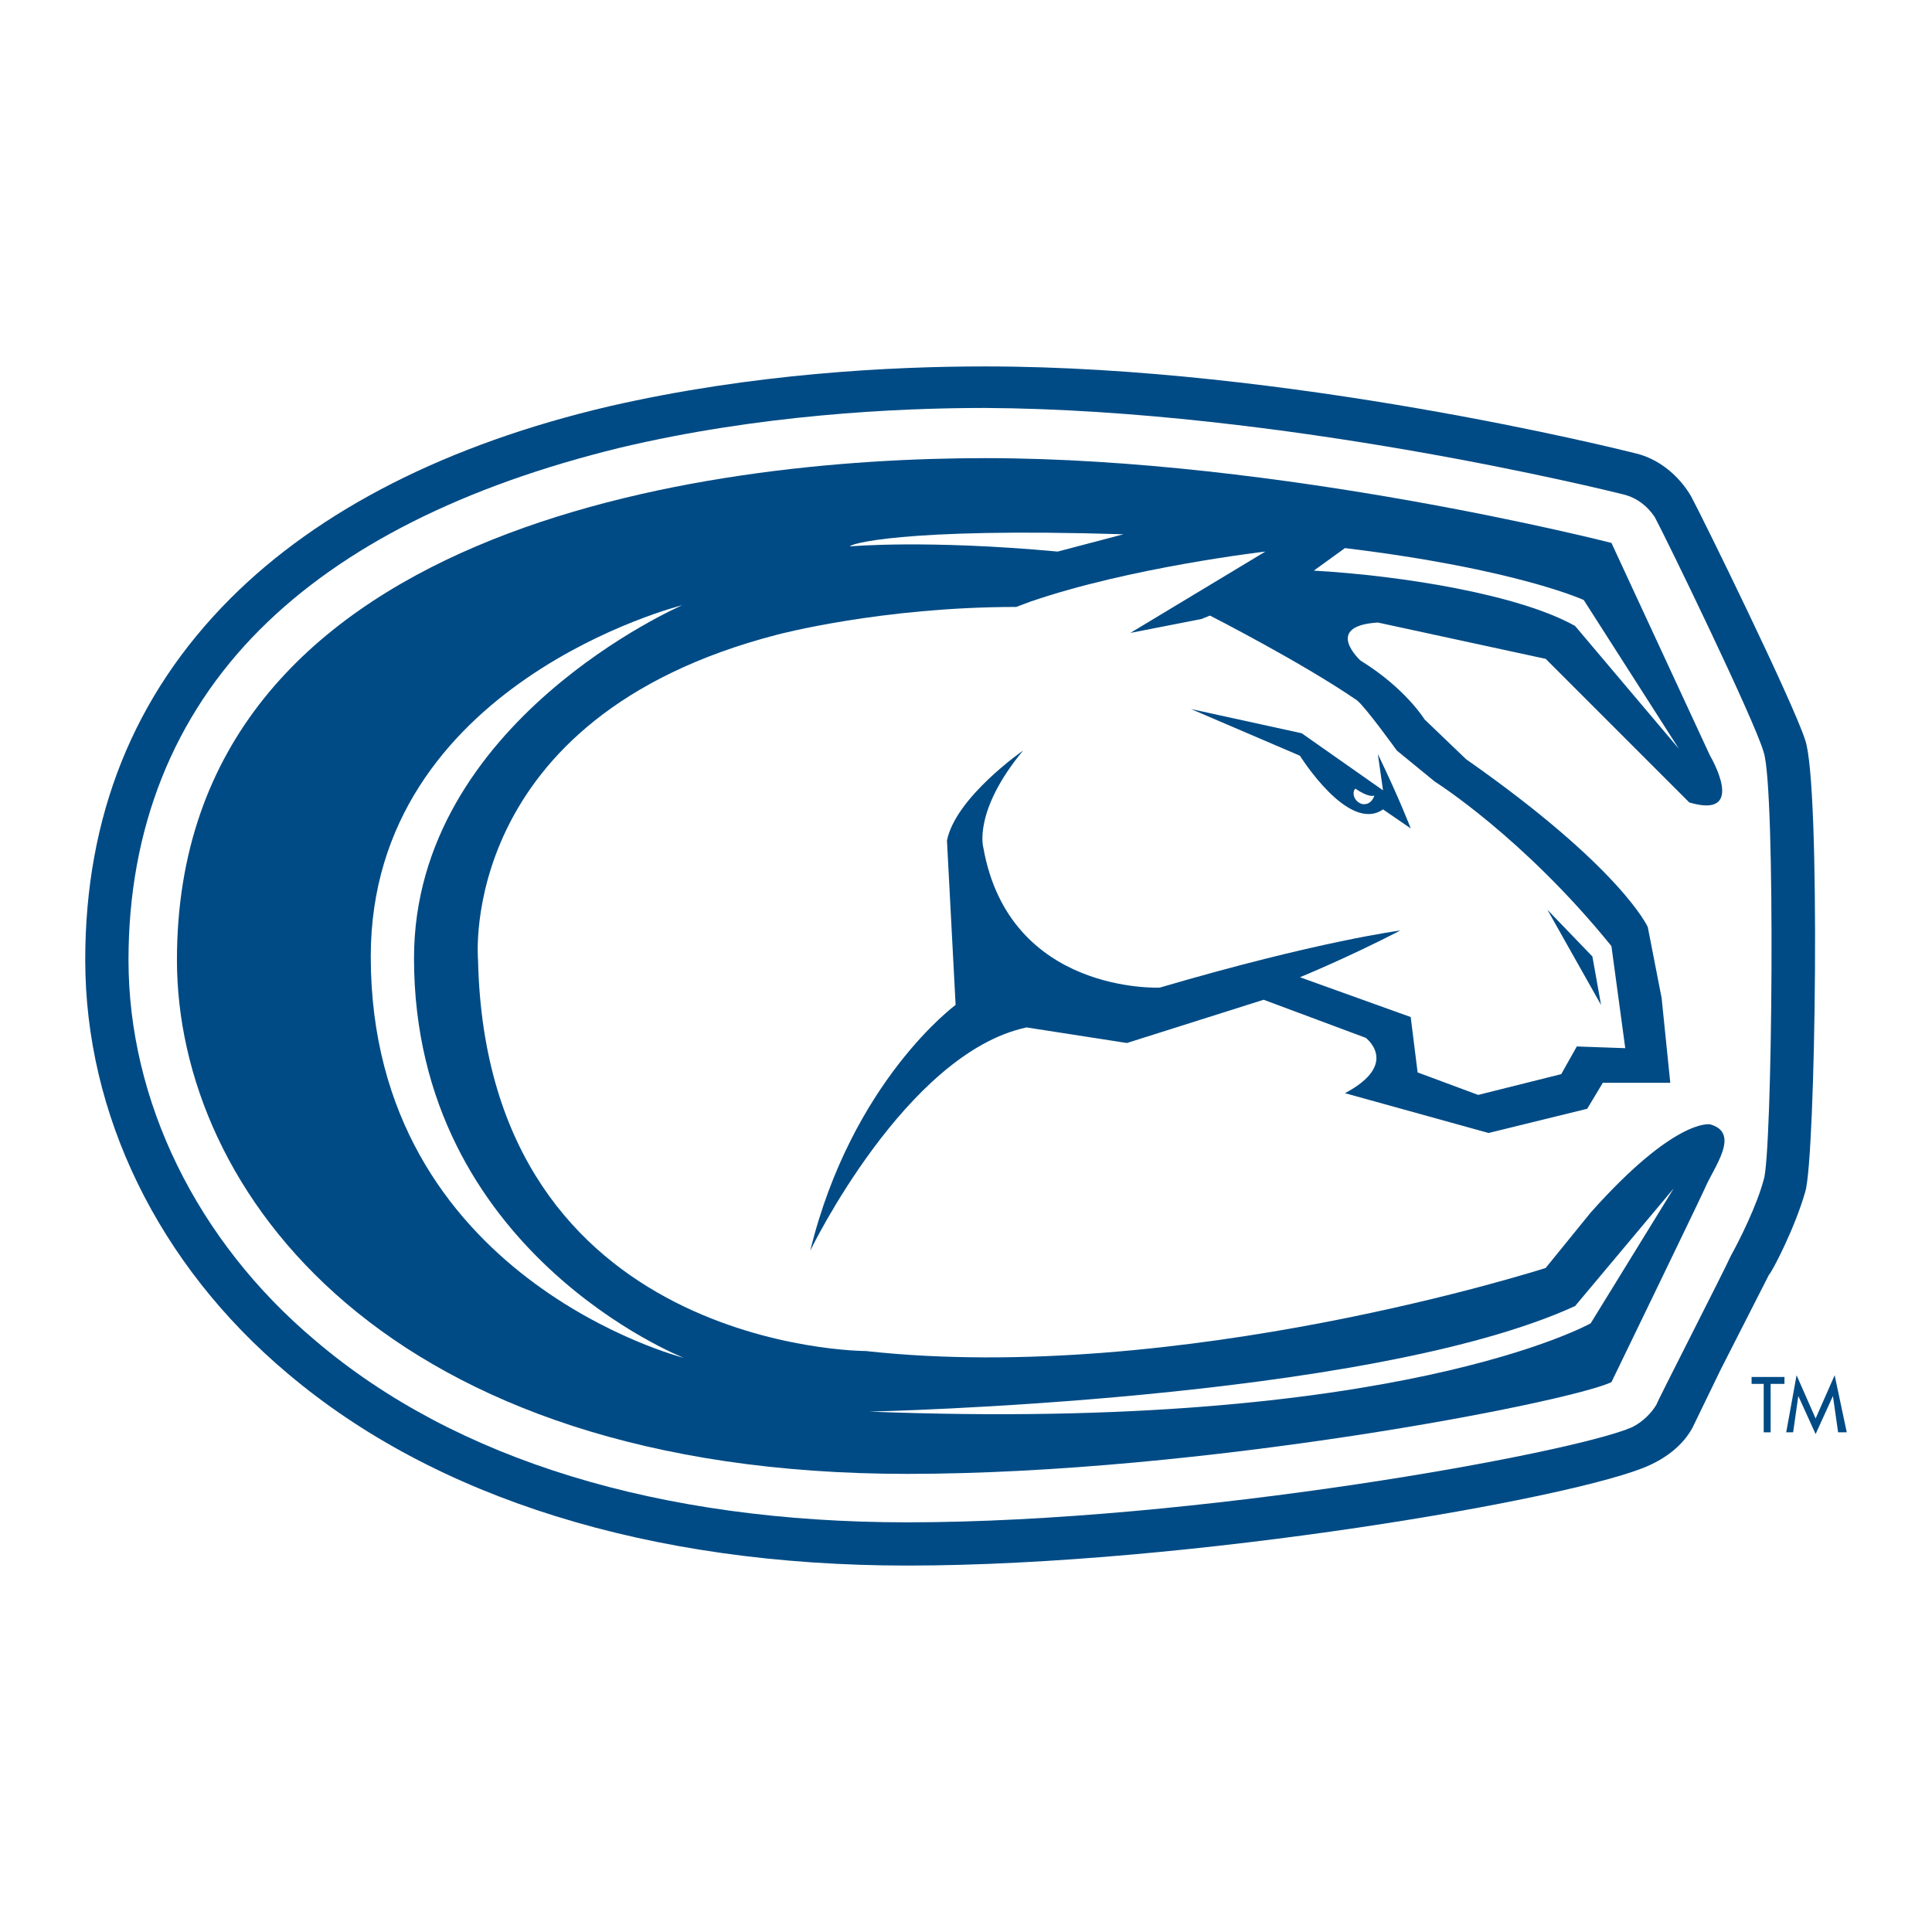
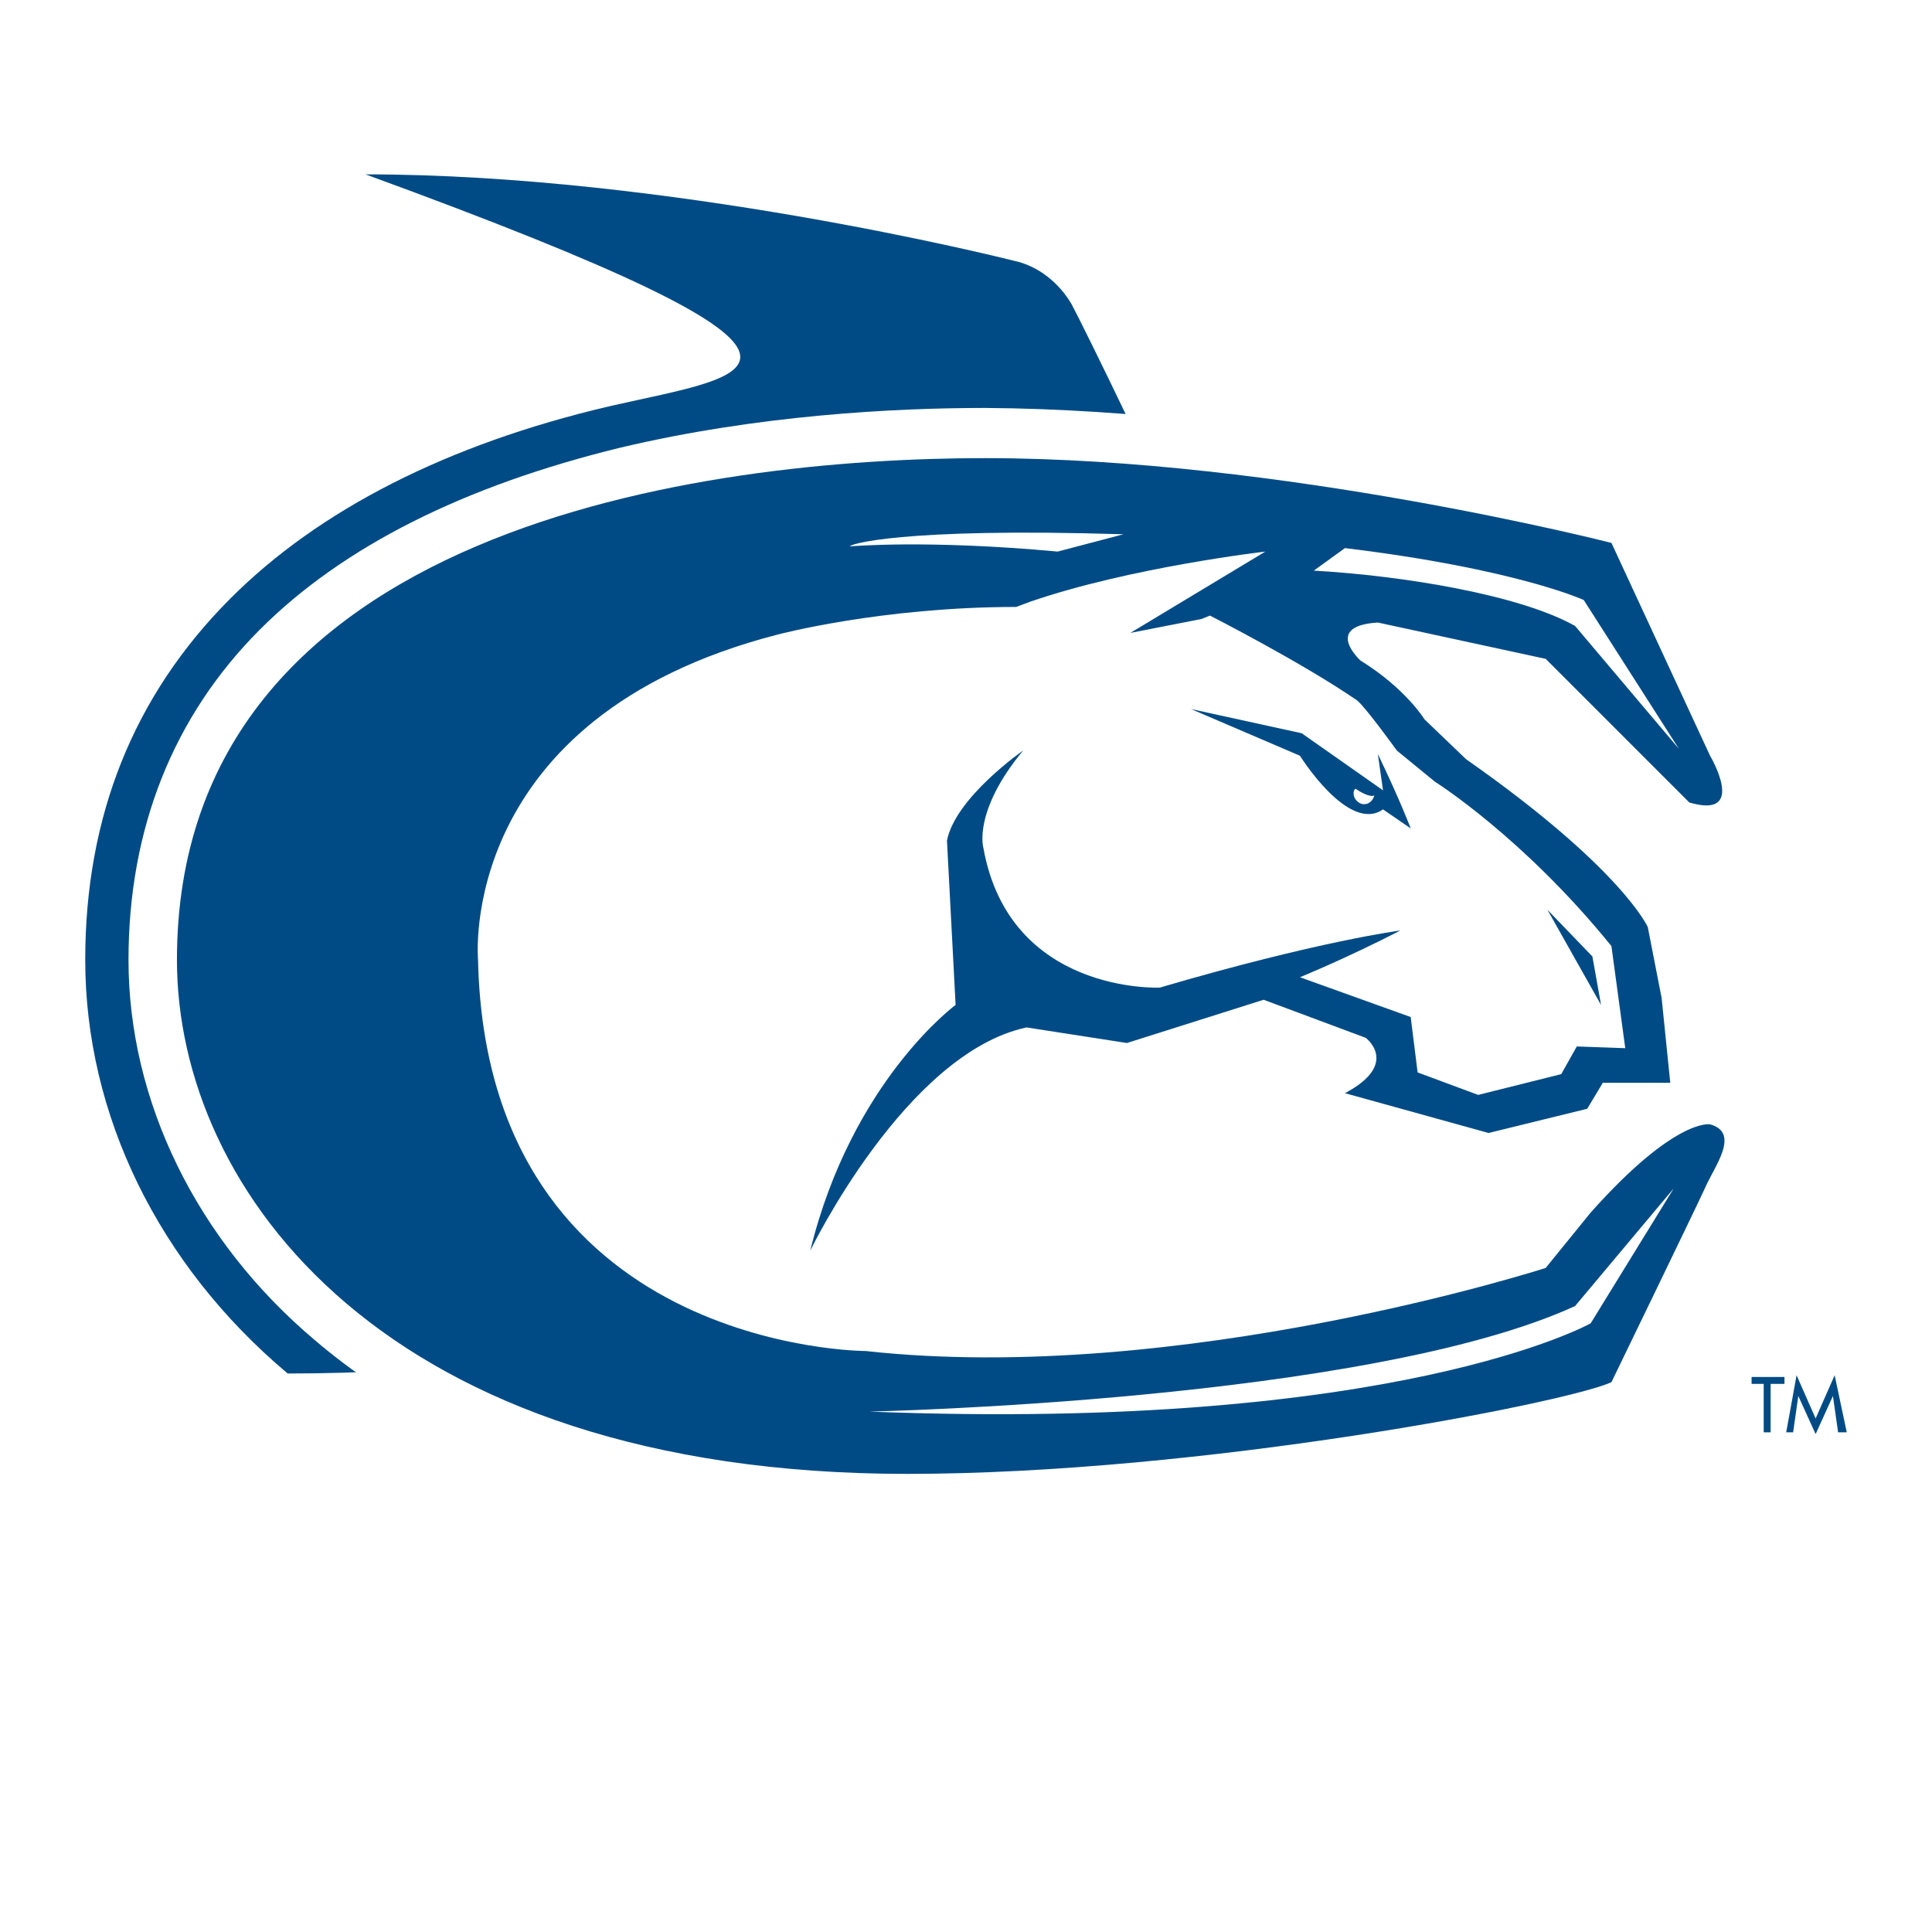
<svg xmlns="http://www.w3.org/2000/svg" version="1.0" id="Layer_1" x="0px" y="0px" width="192.756px" height="192.756px" viewBox="0 0 192.756 192.756" enable-background="new 0 0 192.756 192.756" xml:space="preserve">
  <g>
    <polygon fill-rule="evenodd" clip-rule="evenodd" fill="#FFFFFF" points="0,0 192.756,0 192.756,192.756 0,192.756 0,0  " />
-     <path fill-rule="evenodd" clip-rule="evenodd" fill="#004B85" d="M60.814,40.529c-16.228,3.798-29.003,10.358-37.808,19.163   C13.338,69.36,8.504,81.445,8.504,95.774c0,15.365,7.251,30.384,20.199,41.261c14.675,12.43,36.082,19.162,61.806,19.162   c28.14,0,66.984-6.732,74.063-10.012c1.898-0.863,3.625-2.246,4.488-4.145l-0.173,0.346c0.173-0.346,0.173-0.346,2.763-5.697   l4.834-9.494c0.345-0.346,2.59-4.662,3.625-8.287c1.036-3.281,1.554-40.571,0-45.06c-1.208-3.798-10.358-22.443-11.394-24.342   c-1.209-2.072-3.28-3.798-5.697-4.316c-1.382-0.345-34.528-8.632-64.74-8.632C88.955,36.558,75.143,37.249,60.814,40.529   L60.814,40.529z" />
+     <path fill-rule="evenodd" clip-rule="evenodd" fill="#004B85" d="M60.814,40.529c-16.228,3.798-29.003,10.358-37.808,19.163   C13.338,69.36,8.504,81.445,8.504,95.774c0,15.365,7.251,30.384,20.199,41.261c28.14,0,66.984-6.732,74.063-10.012c1.898-0.863,3.625-2.246,4.488-4.145l-0.173,0.346c0.173-0.346,0.173-0.346,2.763-5.697   l4.834-9.494c0.345-0.346,2.59-4.662,3.625-8.287c1.036-3.281,1.554-40.571,0-45.06c-1.208-3.798-10.358-22.443-11.394-24.342   c-1.209-2.072-3.28-3.798-5.697-4.316c-1.382-0.345-34.528-8.632-64.74-8.632C88.955,36.558,75.143,37.249,60.814,40.529   L60.814,40.529z" />
    <path fill-rule="evenodd" clip-rule="evenodd" fill="#FFFFFF" d="M61.85,44.672c-15.538,3.798-27.623,9.84-35.909,18.127   C17.309,71.432,12.82,82.653,12.82,95.774c0,13.984,6.733,27.968,18.646,37.98c13.984,11.912,34.355,18.129,59.043,18.129   c28.659,0,66.466-6.906,72.336-9.496c1.036-0.518,1.899-1.381,2.417-2.244c0-0.174,6.732-13.293,7.423-14.848   c0.864-1.553,2.59-5.006,3.28-7.596c0.863-2.418,1.209-39.017,0-42.643c-0.862-3.107-9.84-21.58-10.876-23.479   c-0.69-1.036-1.727-1.899-3.107-2.244s-34.01-8.459-63.704-8.632C89.3,40.702,75.661,41.392,61.85,44.672L61.85,44.672z" />
    <path fill-rule="evenodd" clip-rule="evenodd" fill="#C9CBCC" d="M102.42,93.529c0.173,0,0.346,0.173,0.346,0.173   S102.593,93.529,102.42,93.529L102.42,93.529z" />
    <path fill-rule="evenodd" clip-rule="evenodd" fill="#004B85" d="M112.779,63.145l13.466-8.114c0,0-13.466,1.554-23.479,5.006   l-1.381,0.518c-13.466,0-23.825,2.762-23.825,2.762c-32.111,8.287-29.867,32.457-29.867,32.457   c0.863,39.017,38.671,39.017,38.671,39.017c31.42,3.453,67.848-8.287,67.848-8.287l4.488-5.525   c8.459-9.494,11.912-8.805,11.912-8.805c3.107,0.863,0.346,4.316-0.518,6.389c-1.036,2.244-9.322,19.336-9.322,19.336   c-4.489,2.07-40.916,9.15-70.265,9.15c-52.138,0-72.854-28.314-72.854-51.275c0-43.333,52.828-50.066,80.624-50.066   c29.521,0,62.496,8.459,62.496,8.459l9.84,21.234c0,0,3.798,6.388-2.071,4.662l-14.329-14.329l-16.746-3.625   c-5.524,0.345-1.727,3.798-1.727,3.798c4.488,2.763,6.388,5.87,6.388,5.87l4.144,3.971c15.537,10.876,18.127,16.746,18.127,16.746   l1.381,7.079l0.863,8.459h-6.732l-1.555,2.59l-9.84,2.416l-14.329-3.971c5.524-2.934,2.071-5.523,2.071-5.523l-10.186-3.799   l-13.639,4.316l-10.014-1.555c-12.084,2.59-21.58,22.271-21.58,22.271c4.144-16.918,14.502-24.516,14.502-24.516l-0.863-16.4   c0.863-4.316,7.596-8.977,7.596-8.977c-5.007,6.042-3.971,9.667-3.971,9.667c2.59,14.675,17.609,13.983,17.609,13.983   c15.883-4.661,23.997-5.696,23.997-5.696c-5.352,2.762-10.014,4.661-10.014,4.661l11.05,3.971l0.69,5.525l6.042,2.244l8.287-2.072   l1.554-2.762l4.834,0.172l-1.381-10.186c-8.805-10.876-17.61-16.401-17.61-16.401l-3.798-3.107c0,0-3.107-4.316-3.971-5.007   c-5.524-3.798-14.674-8.459-14.674-8.459l-0.863,0.345L112.779,63.145L112.779,63.145z" />
    <path fill-rule="evenodd" clip-rule="evenodd" fill="#004B85" d="M137.467,75.229l0.518,3.625l-8.114-5.697l-11.049-2.417   l10.876,4.661c0,0,4.834,7.769,8.287,5.353l2.763,1.898C140.747,82.653,139.711,79.891,137.467,75.229L137.467,75.229z" />
    <polygon fill-rule="evenodd" clip-rule="evenodd" fill="#004B85" points="158.874,95.429 159.737,100.262 154.386,90.767    158.874,95.429  " />
-     <path fill-rule="evenodd" clip-rule="evenodd" fill="#FFFFFF" d="M68.238,135.48c0,0-26.932-10.531-26.932-39.879   c0-23.651,26.759-35.219,26.759-35.219S36.99,68.151,36.99,95.429C36.99,127.539,68.238,135.48,68.238,135.48L68.238,135.48z" />
    <path fill-rule="evenodd" clip-rule="evenodd" fill="#FFFFFF" d="M86.71,140.834c0,0,49.721-1.037,70.438-10.531l9.841-11.74   l-8.287,13.465C158.701,132.027,139.365,142.904,86.71,140.834L86.71,140.834z" />
    <path fill-rule="evenodd" clip-rule="evenodd" fill="#FFFFFF" d="M112.088,53.304c-22.443-0.691-27.45,1.036-27.277,1.208   c0,0,7.596-0.69,20.717,0.518L112.088,53.304L112.088,53.304z" />
    <path fill-rule="evenodd" clip-rule="evenodd" fill="#FFFFFF" d="M131.078,56.93c8.978,0.518,20.545,2.417,26.069,5.524   l10.358,12.257l-9.495-14.847c0,0-6.733-3.108-23.824-5.18L131.078,56.93L131.078,56.93z" />
    <path fill-rule="evenodd" clip-rule="evenodd" fill="#FFFFFF" d="M135.222,78.682c-0.172,0.173-0.172,0.346-0.172,0.518   c0,0.518,0.518,1.036,1.035,1.036c0.519,0,0.863-0.345,1.036-0.863C136.604,79.545,135.74,79.028,135.222,78.682L135.222,78.682z" />
    <polygon fill-rule="evenodd" clip-rule="evenodd" fill="#004B85" points="176.656,142.904 175.965,142.904 175.965,138.07    174.757,138.07 174.757,137.381 178.037,137.381 178.037,138.07 176.656,138.07 176.656,142.904  " />
    <polygon fill-rule="evenodd" clip-rule="evenodd" fill="#004B85" points="179.418,139.279 179.418,139.279 178.9,142.904    178.21,142.904 179.245,137.207 181.145,141.523 183.044,137.207 184.252,142.904 183.389,142.904 182.871,139.279    182.871,139.279 181.145,143.078 179.418,139.279  " />
  </g>
</svg>